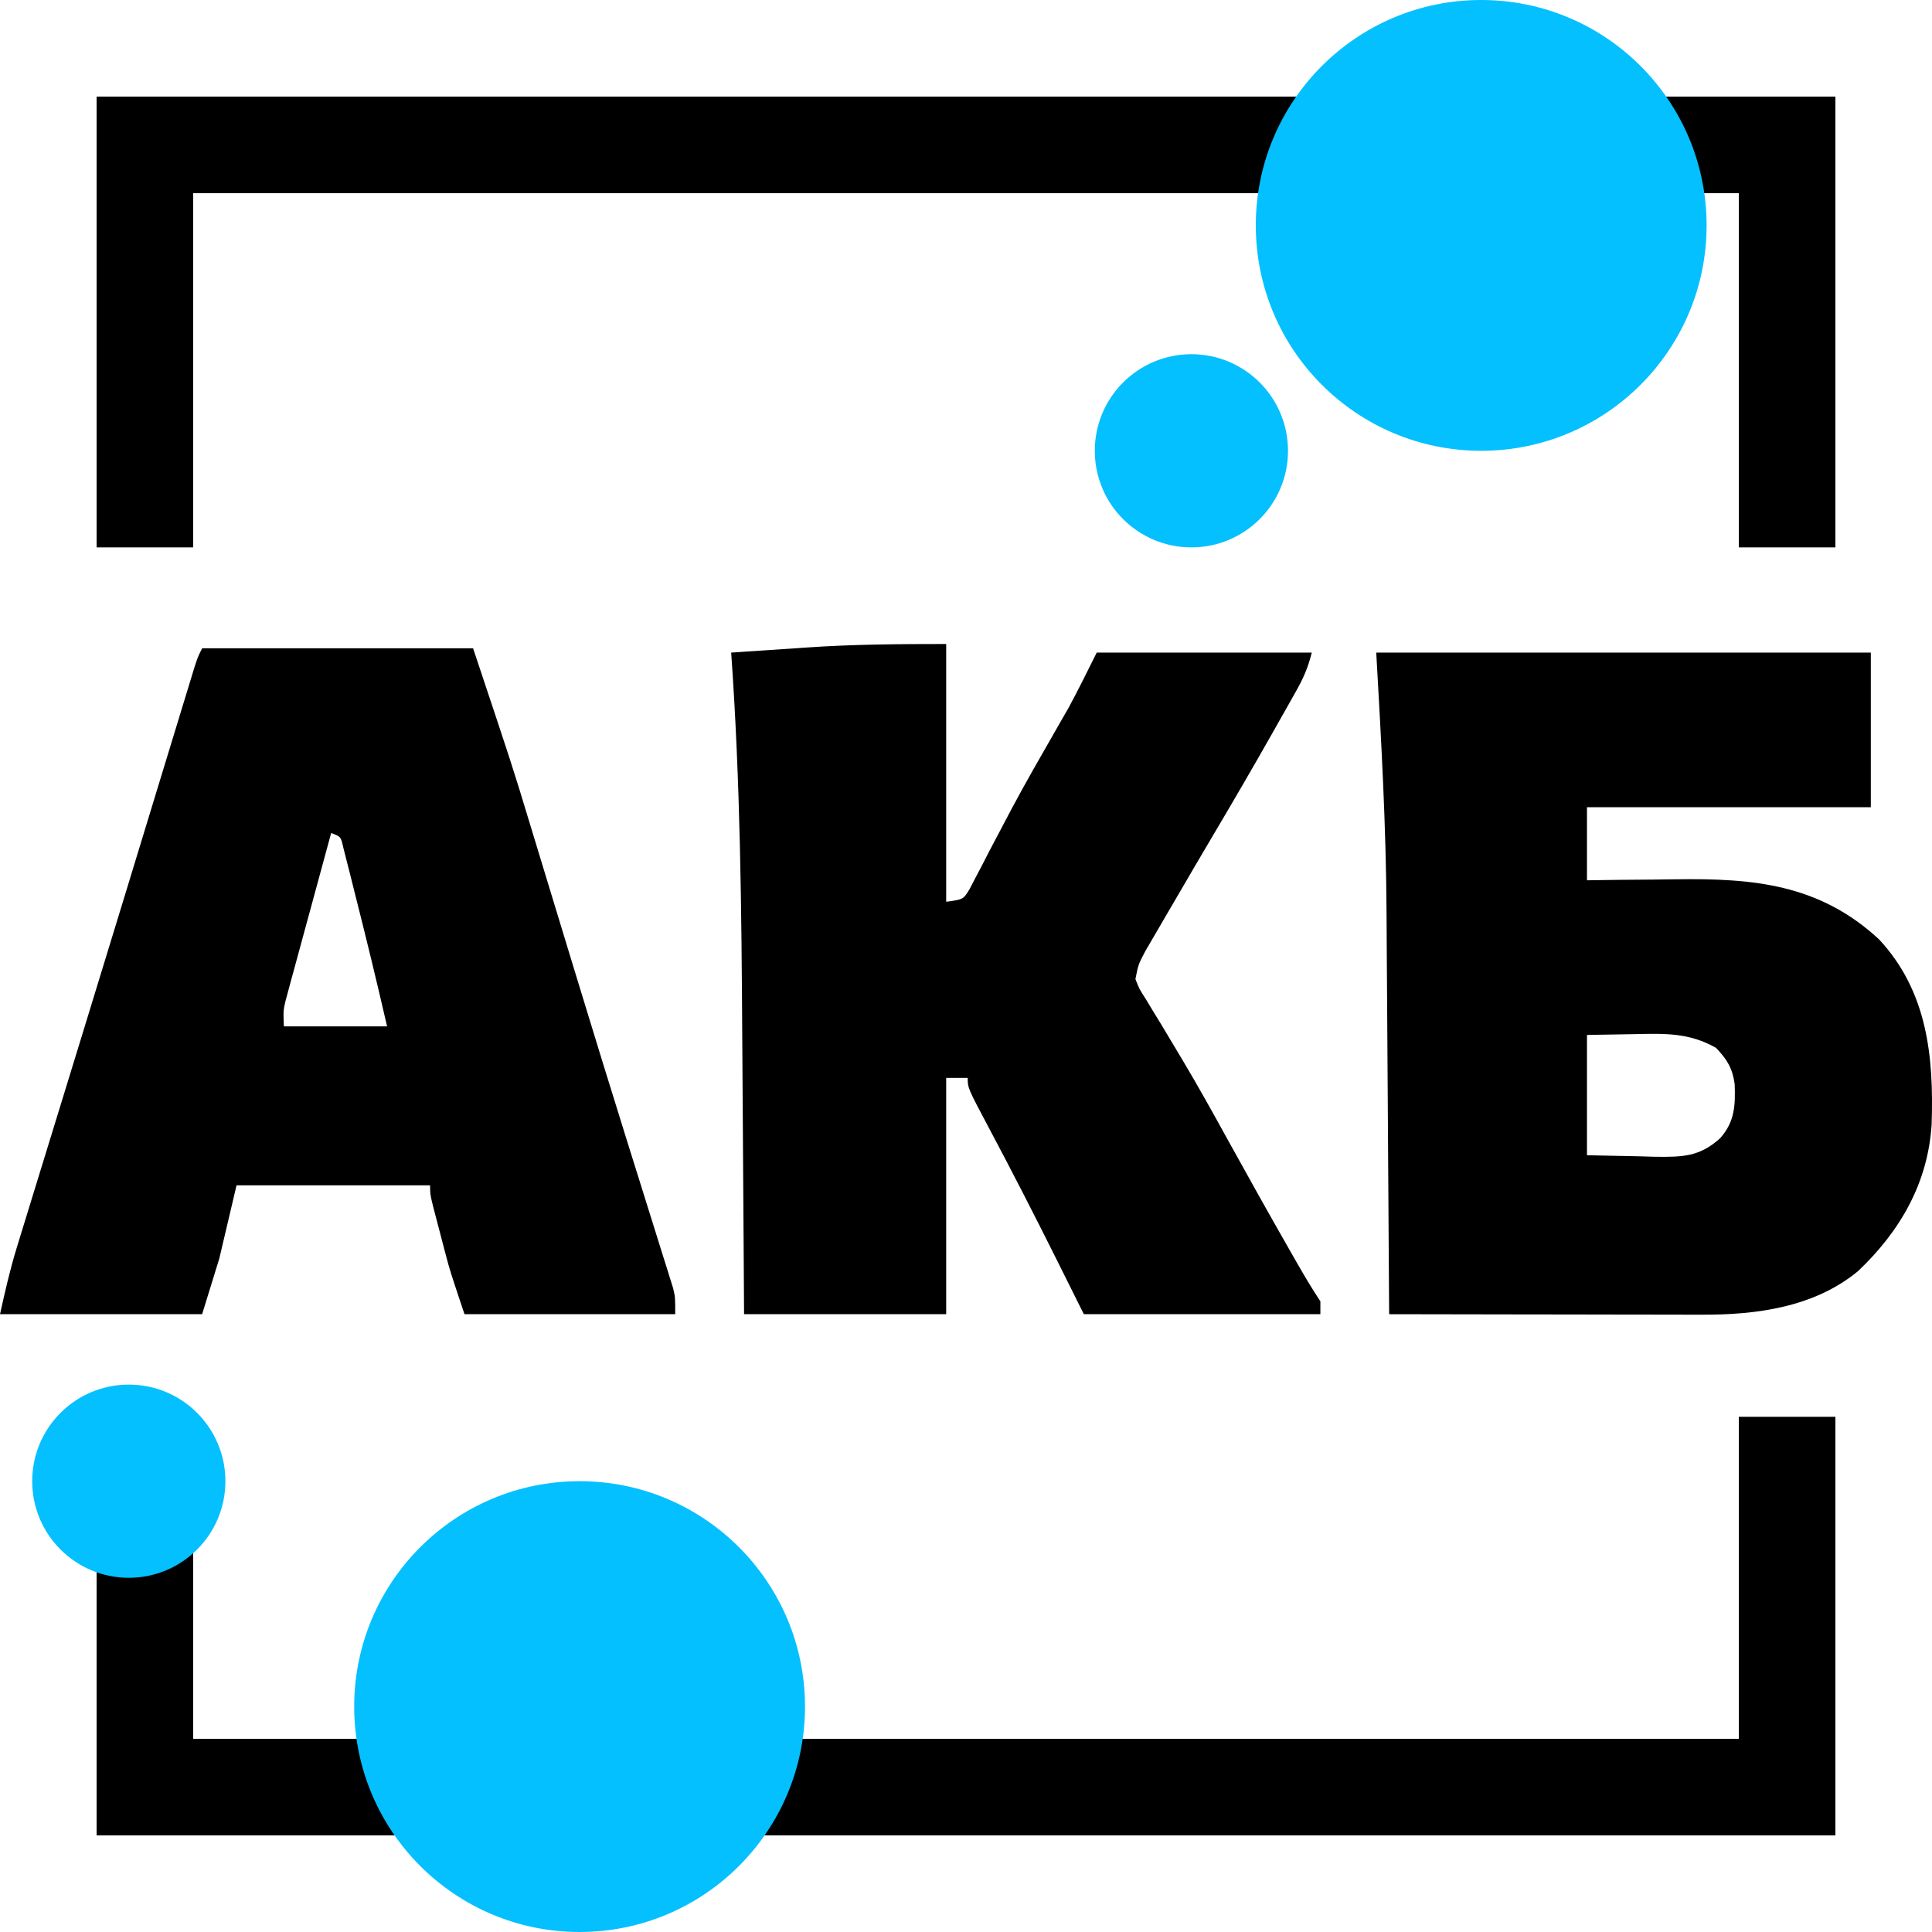
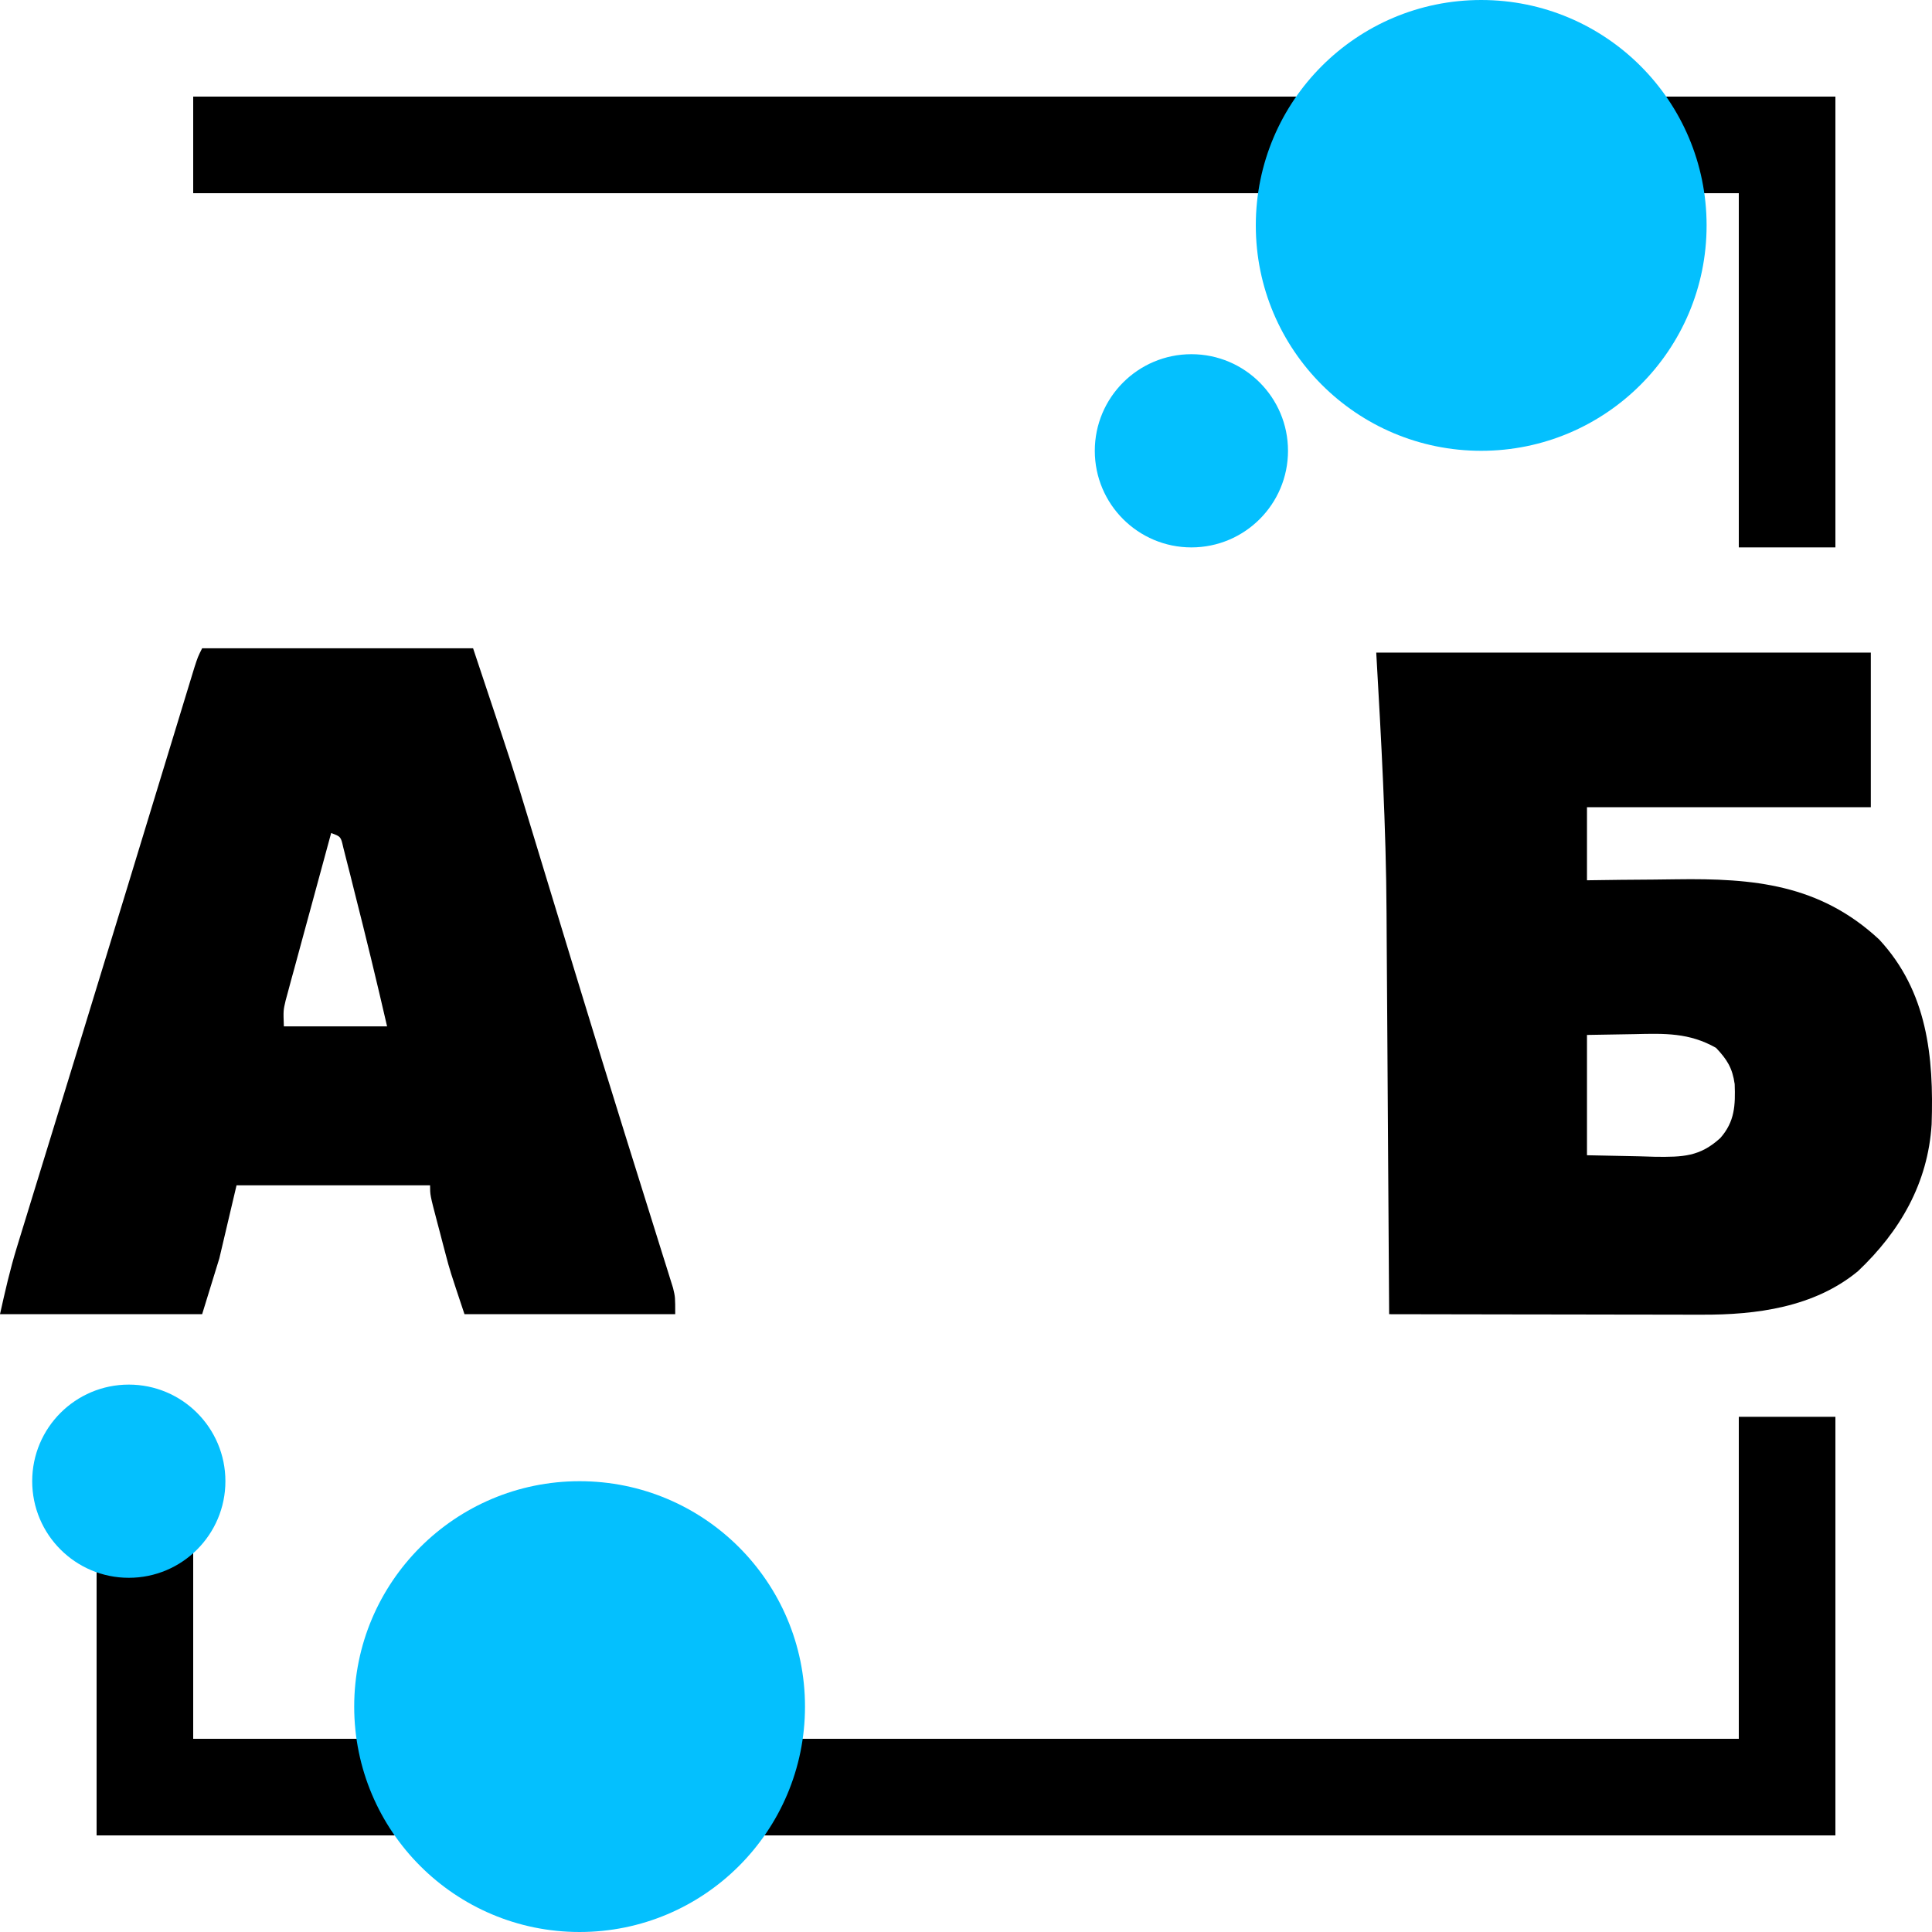
<svg xmlns="http://www.w3.org/2000/svg" width="120" height="120" viewBox="0 0 120 120" fill="none">
  <g clip-path="url(#clip0_274_9120)">
    <path d="M85.481 40.533C95.618 40.533 105.756 40.533 116.2 40.533C116.2 43.703 116.2 46.873 116.2 50.139C110.382 50.139 104.564 50.139 98.57 50.139C98.57 51.636 98.57 53.133 98.57 54.676C99.259 54.666 99.949 54.657 100.659 54.648C101.34 54.641 102.02 54.636 102.701 54.632C103.168 54.628 103.635 54.622 104.102 54.615C108.933 54.545 113.022 54.925 116.715 58.349C119.717 61.58 120.117 65.631 119.977 69.834C119.749 73.488 118.015 76.482 115.399 78.958C112.682 81.197 109.098 81.674 105.69 81.657C105.479 81.657 105.268 81.657 105.05 81.657C104.359 81.657 103.668 81.655 102.977 81.653C102.495 81.652 102.013 81.652 101.531 81.652C100.268 81.651 99.005 81.648 97.742 81.645C96.451 81.642 95.16 81.641 93.869 81.64C91.34 81.637 88.811 81.632 86.282 81.627C86.281 81.472 86.28 81.317 86.279 81.157C86.257 77.335 86.233 73.512 86.205 69.69C86.192 67.841 86.179 65.993 86.169 64.144C86.159 62.352 86.147 60.559 86.133 58.767C86.128 58.091 86.124 57.416 86.121 56.741C86.094 51.314 85.791 45.964 85.481 40.533ZM98.57 64.282C98.57 66.748 98.57 69.213 98.57 71.754C99.639 71.776 100.708 71.798 101.809 71.82C102.143 71.83 102.477 71.84 102.821 71.85C104.514 71.867 105.578 71.85 106.851 70.686C107.755 69.663 107.791 68.649 107.744 67.334C107.604 66.339 107.273 65.807 106.584 65.083C104.919 64.14 103.404 64.187 101.525 64.232C100.062 64.257 100.062 64.257 98.57 64.282Z" fill="black" />
-     <path d="M58.77 40C58.77 45.283 58.77 50.567 58.77 56.011C59.835 55.865 59.835 55.865 60.224 55.223C60.342 54.995 60.46 54.767 60.581 54.532C60.784 54.147 60.784 54.147 60.992 53.755C61.135 53.475 61.278 53.196 61.425 52.908C61.733 52.323 62.042 51.738 62.351 51.153C62.588 50.702 62.588 50.702 62.83 50.243C63.721 48.574 64.666 46.935 65.608 45.294C65.743 45.059 65.878 44.823 66.016 44.58C66.133 44.378 66.249 44.175 66.369 43.967C66.982 42.838 67.545 41.682 68.12 40.534C72.528 40.534 76.935 40.534 81.477 40.534C81.232 41.512 80.948 42.138 80.459 43.005C80.305 43.279 80.151 43.553 79.992 43.836C79.743 44.273 79.743 44.273 79.49 44.72C79.319 45.022 79.149 45.324 78.973 45.635C77.845 47.627 76.695 49.606 75.527 51.576C74.652 53.054 73.784 54.535 72.921 56.02C72.738 56.334 72.555 56.647 72.371 56.961C72.113 57.401 71.856 57.842 71.6 58.284C71.451 58.54 71.301 58.796 71.147 59.06C70.703 59.9 70.703 59.9 70.524 60.814C70.767 61.435 70.767 61.435 71.175 62.066C71.324 62.314 71.473 62.562 71.627 62.818C71.792 63.087 71.957 63.355 72.127 63.632C72.475 64.212 72.822 64.792 73.168 65.373C73.258 65.523 73.349 65.674 73.442 65.829C74.433 67.488 75.368 69.178 76.301 70.87C77.55 73.13 78.809 75.383 80.091 77.625C80.224 77.857 80.357 78.09 80.494 78.33C80.981 79.179 81.467 80.012 82.011 80.827C82.011 81.091 82.011 81.355 82.011 81.627C77.162 81.627 72.314 81.627 67.319 81.627C66.757 80.499 66.195 79.371 65.616 78.208C64.255 75.484 62.871 72.776 61.439 70.088C60.106 67.578 60.106 67.578 60.106 66.951C59.665 66.951 59.225 66.951 58.77 66.951C58.77 71.794 58.77 76.637 58.77 81.627C54.627 81.627 50.484 81.627 46.215 81.627C46.21 80.733 46.205 79.839 46.199 78.918C46.181 75.921 46.161 72.924 46.139 69.927C46.125 68.115 46.113 66.303 46.103 64.49C46.057 56.492 45.985 48.515 45.414 40.534C47.261 40.41 47.261 40.41 47.814 40.373C48.565 40.322 49.316 40.272 50.067 40.22C52.98 40.018 55.84 40 58.77 40Z" fill="black" />
    <path d="M12.555 40.267C18.109 40.267 23.662 40.267 29.384 40.267C31.837 47.618 31.837 47.618 32.856 50.983C32.972 51.365 33.089 51.747 33.205 52.129C33.511 53.133 33.816 54.137 34.121 55.141C34.636 56.834 35.152 58.526 35.667 60.218C35.798 60.646 35.928 61.074 36.059 61.502C36.96 64.459 37.87 67.413 38.791 70.364C38.899 70.712 39.008 71.059 39.116 71.406C39.616 73.012 40.118 74.618 40.623 76.222C40.8 76.788 40.976 77.354 41.153 77.92C41.233 78.175 41.314 78.43 41.397 78.692C41.469 78.924 41.541 79.157 41.616 79.396C41.71 79.697 41.71 79.697 41.806 80.003C41.939 80.56 41.939 80.56 41.939 81.627C37.62 81.627 33.3 81.627 28.85 81.627C27.947 78.921 27.947 78.921 27.678 77.901C27.62 77.682 27.563 77.463 27.503 77.238C27.446 77.019 27.389 76.8 27.331 76.574C27.241 76.234 27.241 76.234 27.149 75.887C26.713 74.225 26.713 74.225 26.713 73.622C22.746 73.622 18.779 73.622 14.692 73.622C14.339 75.119 13.987 76.616 13.624 78.158C13.271 79.303 12.918 80.448 12.555 81.627C8.412 81.627 4.269 81.627 0 81.627C0.316 80.207 0.618 78.872 1.041 77.494C1.14 77.171 1.239 76.848 1.341 76.515C1.449 76.164 1.557 75.814 1.665 75.464C1.78 75.088 1.896 74.713 2.01 74.338C2.321 73.326 2.633 72.314 2.944 71.302C3.271 70.24 3.597 69.179 3.923 68.117C4.33 66.788 4.738 65.46 5.147 64.131C6.065 61.145 6.979 58.157 7.891 55.169C8.096 54.494 8.302 53.819 8.508 53.144C9.3 50.55 9.3 50.55 10.091 47.956C10.398 46.95 10.705 45.945 11.012 44.939C11.125 44.569 11.238 44.2 11.35 43.83C11.504 43.326 11.658 42.823 11.811 42.32C11.898 42.038 11.984 41.755 12.072 41.465C12.288 40.8 12.288 40.8 12.555 40.267ZM20.569 51.741C20.149 53.279 19.73 54.817 19.314 56.356C19.172 56.88 19.029 57.403 18.886 57.926C18.68 58.679 18.477 59.431 18.273 60.184C18.209 60.418 18.145 60.651 18.078 60.892C18.02 61.111 17.961 61.33 17.9 61.556C17.848 61.748 17.796 61.94 17.742 62.138C17.595 62.763 17.595 62.763 17.631 63.749C19.746 63.749 21.862 63.749 24.042 63.749C23.396 60.938 22.715 58.138 22.005 55.343C21.924 55.02 21.844 54.697 21.761 54.364C21.684 54.062 21.607 53.761 21.527 53.45C21.458 53.179 21.389 52.907 21.319 52.627C21.169 51.963 21.169 51.963 20.569 51.741Z" fill="black" />
-     <path d="M108 12H12V34H6V6H114V34H108V12Z" fill="black" />
+     <path d="M108 12H12V34V6H114V34H108V12Z" fill="black" />
    <path d="M108 108H12V88H6V114H114V88H108V108Z" fill="black" />
    <circle cx="92" cy="14" r="14" fill="#04C0FE" />
    <circle cx="14" cy="14" r="14" transform="matrix(-1 0 0 1 50 92)" fill="#04C0FE" />
    <circle cx="74" cy="28" r="6" fill="#04C0FE" />
    <circle cx="6" cy="6" r="6" transform="matrix(-1 0 0 1 14 86)" fill="#04C0FE" />
  </g>
  <defs>
    <clipPath id="clip0_274_9120">
      <rect width="120" height="120" fill="white" />
    </clipPath>
  </defs>
</svg>